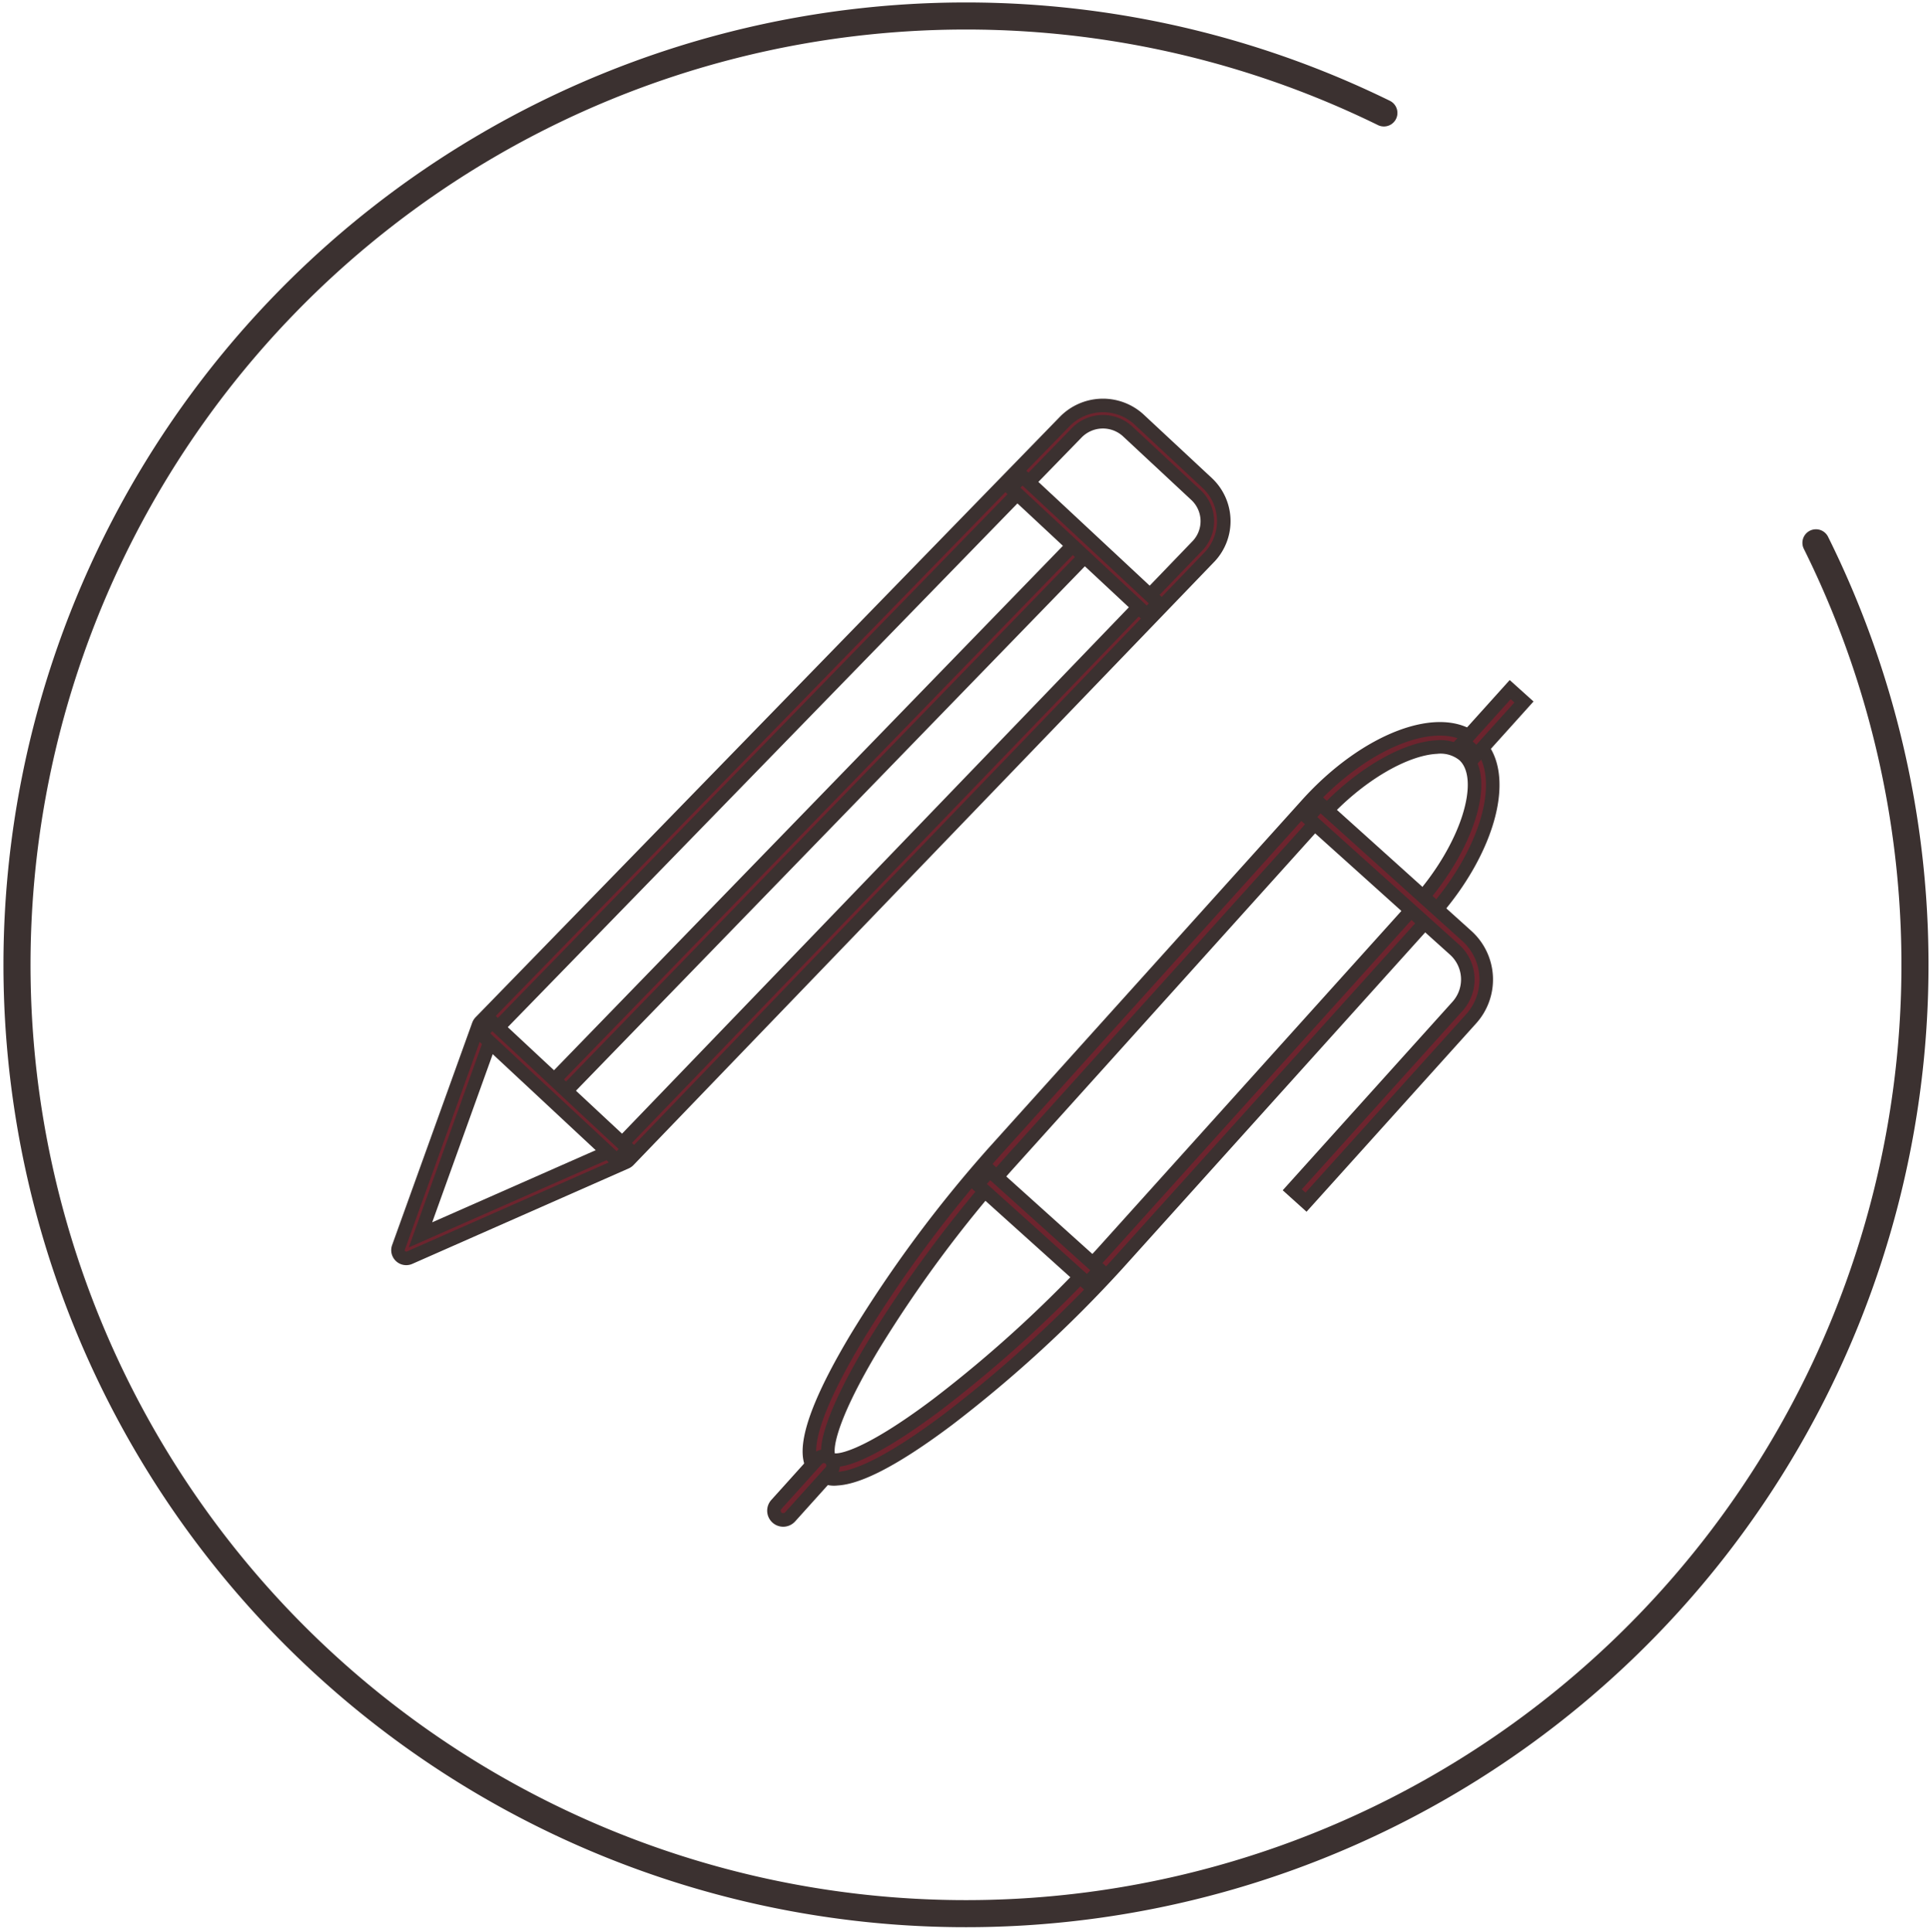
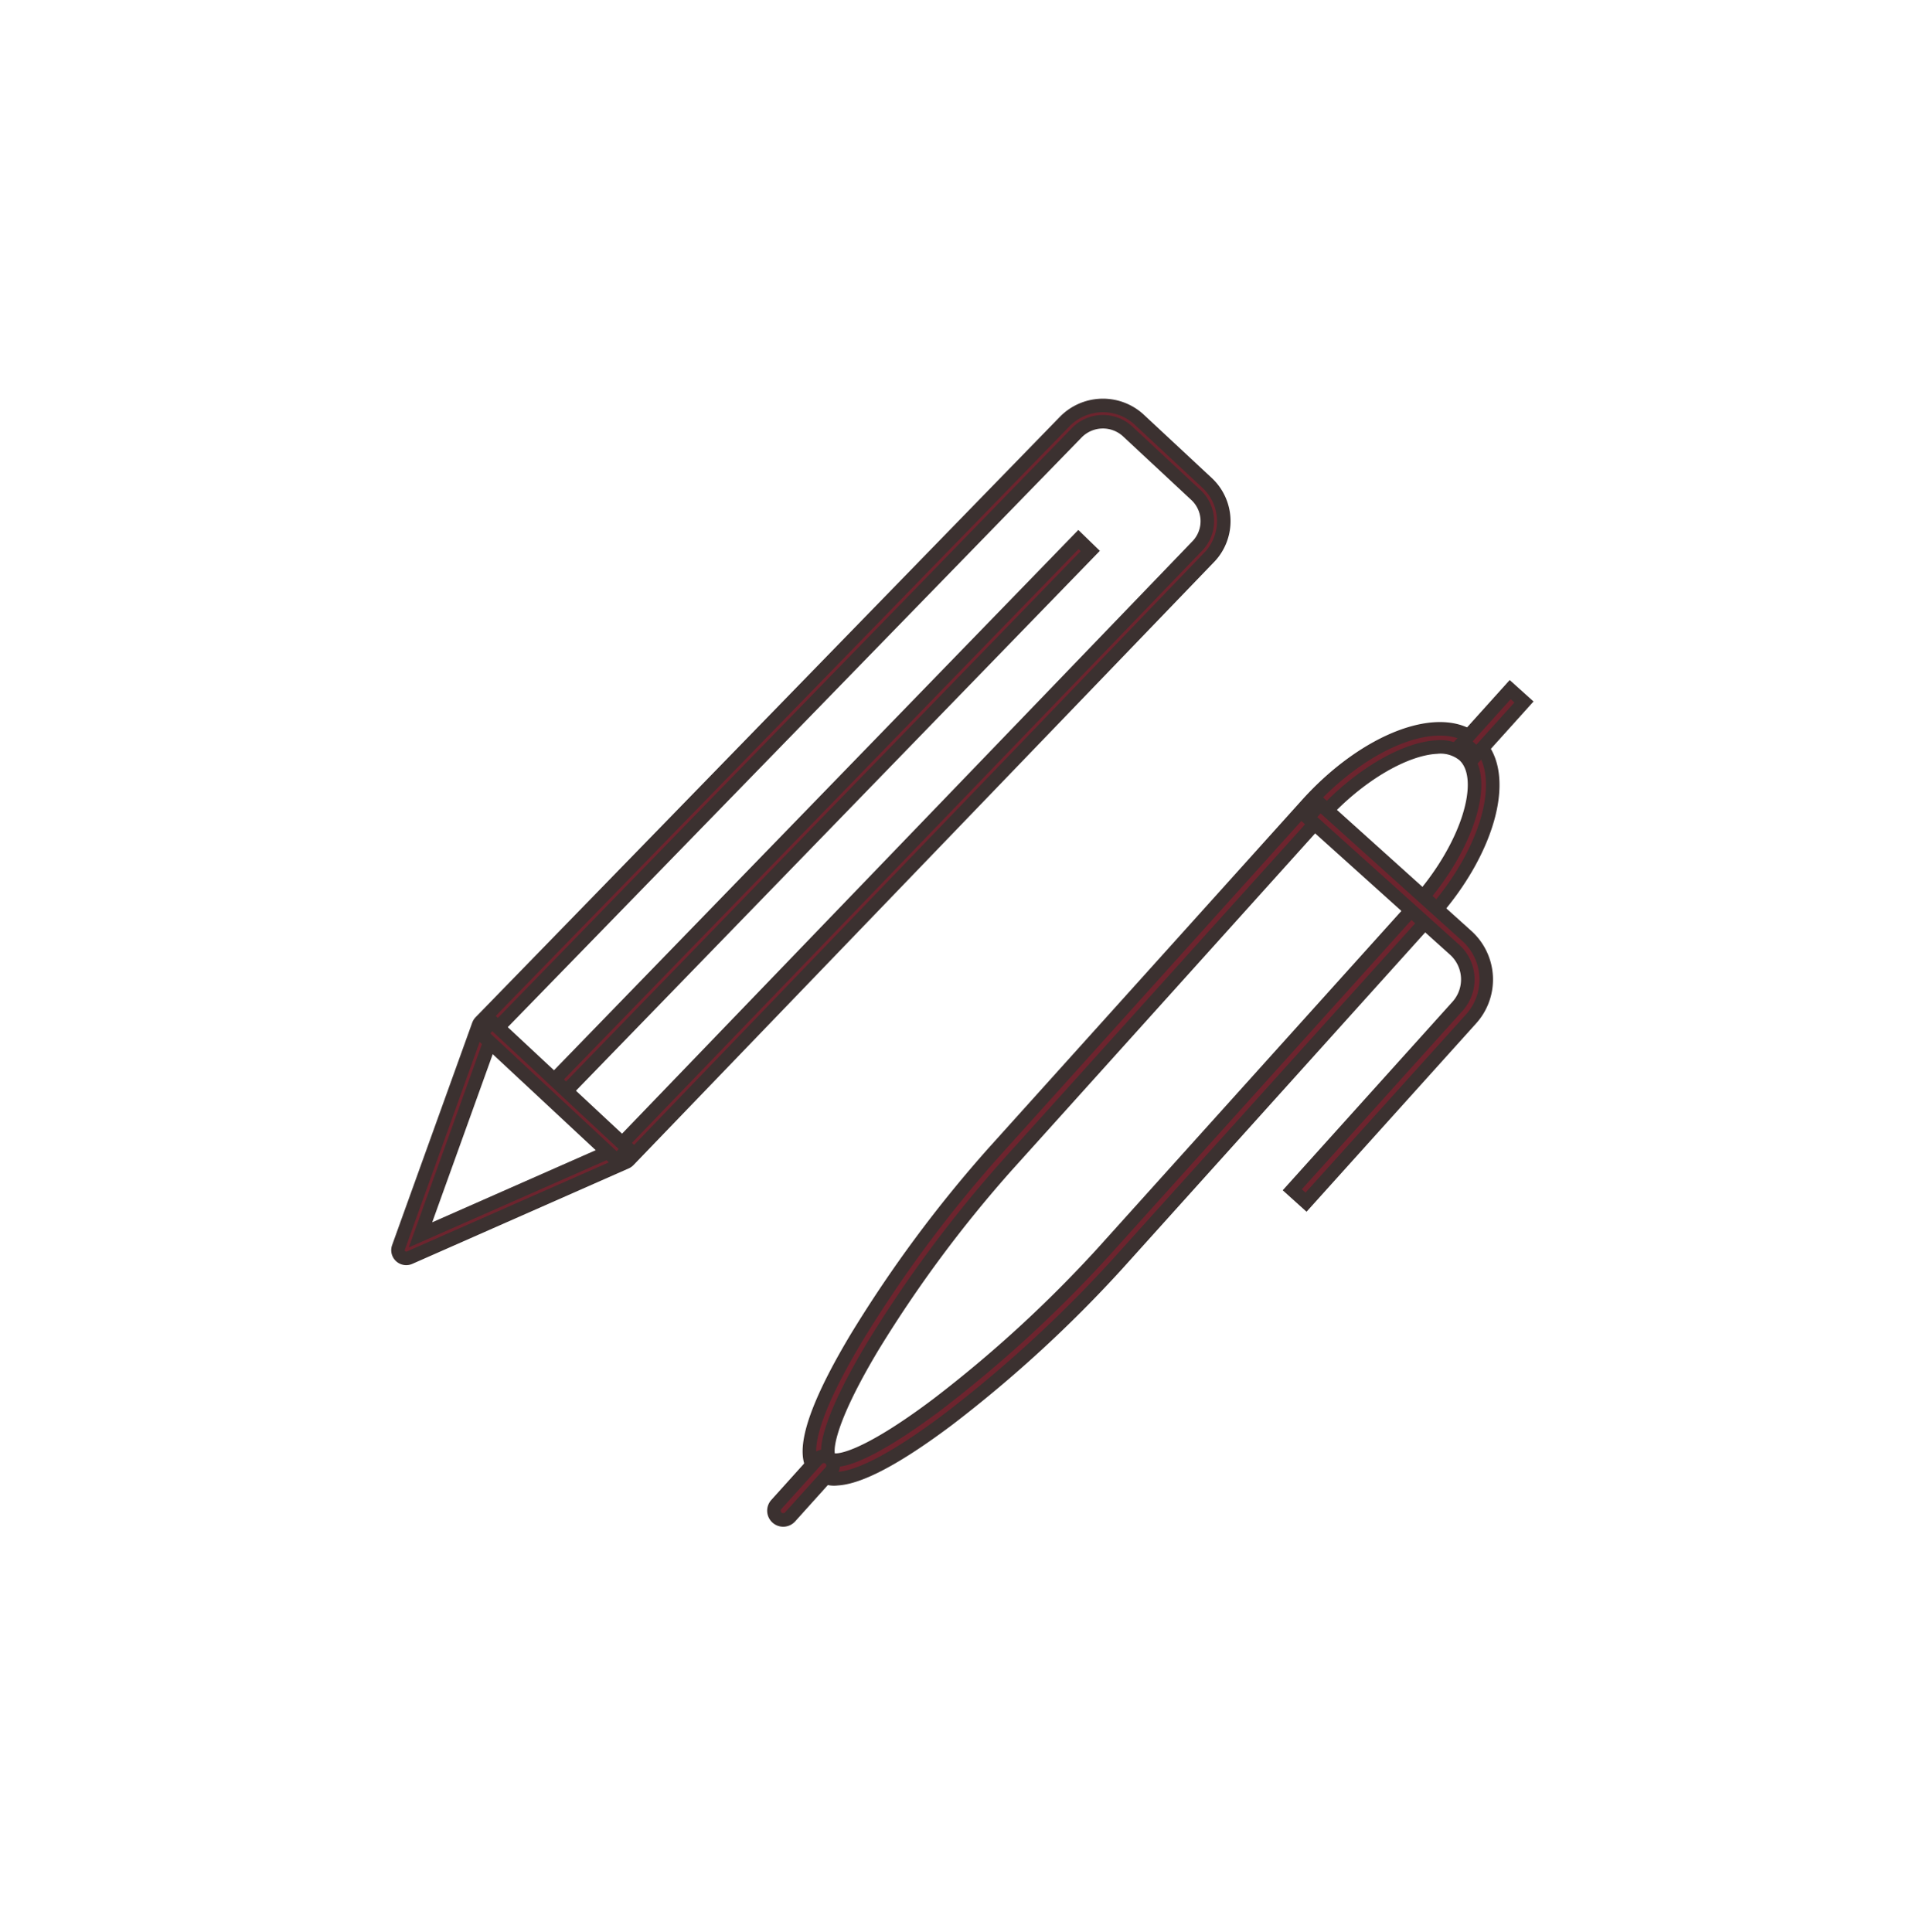
<svg xmlns="http://www.w3.org/2000/svg" width="142.587" height="142.783" viewBox="0 0 142.587 142.783">
  <g id="Group_38833" data-name="Group 38833" transform="translate(1.197 1.196)">
    <g id="Group_37116" data-name="Group 37116" transform="translate(0 0)">
      <g id="Group_37113" data-name="Group 37113" transform="translate(0 0)">
        <g id="Group_34105" data-name="Group 34105">
          <g id="Group_32571" data-name="Group 32571">
            <g id="Group_262" data-name="Group 262">
-               <path id="Path_1738" data-name="Path 1738" d="M287.966,61.911a70.111,70.111,0,1,1-31.921-31.764" transform="translate(-155.002 -22.998)" fill="none" stroke="#3b3130" stroke-linecap="round" stroke-miterlimit="10" stroke-width="2" />
-             </g>
+               </g>
          </g>
        </g>
      </g>
      <g id="Group_37112" data-name="Group 37112" transform="translate(26.094 30.653) rotate(-2)">
        <path id="Path_111882" data-name="Path 111882" d="M.609,61.193a.608.608,0,0,1-.566-.834l6.488-16.22a.648.648,0,0,1,.144-.214l44.7-42.844a3.948,3.948,0,0,1,5.439.01L61.727,6a3.86,3.86,0,0,1,0,5.448l-.008.006L17.252,54.535a.626.626,0,0,1-.2.126L.836,61.149A.621.621,0,0,1,.609,61.193Zm7-16.481L1.7,59.493l14.791-5.917L60.867,10.589a2.638,2.638,0,0,0,0-3.726L55.951,1.95a2.7,2.7,0,0,0-3.726,0Z" transform="translate(0 0)" fill="#6d242e" stroke="#3b3130" stroke-width="1" />
        <rect id="Rectangle_21921" data-name="Rectangle 21921" width="56.212" height="1.217" transform="matrix(0.721, -0.693, 0.693, 0.721, 11.544, 48.795)" fill="#6d242e" stroke="#3b3130" stroke-width="1" />
-         <rect id="Rectangle_21922" data-name="Rectangle 21922" width="1.218" height="13.763" transform="translate(47.217 5.866) rotate(-45)" fill="#6d242e" stroke="#3b3130" stroke-width="1" />
        <rect id="Rectangle_21923" data-name="Rectangle 21923" width="1.218" height="13.763" transform="translate(6.666 44.795) rotate(-45)" fill="#6d242e" stroke="#3b3130" stroke-width="1" />
      </g>
    </g>
    <g id="Group_37117" data-name="Group 37117" transform="translate(52.959 52.768) rotate(-3)">
      <path id="Path_111884" data-name="Path 111884" d="M1.944,53.013a1.747,1.747,0,0,1-1.4-.54c-.474-.474-1.917-1.917,3.4-9.817A94.733,94.733,0,0,1,14.724,29.583l24.5-24.5C43.84.466,49.545-1.338,51.948,1.064s.6,8.106-4.018,12.722l-24.5,24.5A94.887,94.887,0,0,1,10.357,49.077C5.641,52.247,3.226,53.013,1.944,53.013ZM49,1.343c-2.364,0-5.883,1.787-8.8,4.705l-24.5,24.5A93.256,93.256,0,0,0,5.07,43.42c-3.7,5.509-3.95,7.7-3.564,8.086s2.579.139,8.086-3.565a93.148,93.148,0,0,0,12.87-10.621l24.5-24.5c3.943-3.945,5.821-8.985,4.018-10.789A2.719,2.719,0,0,0,49,1.343Z" transform="translate(2.835 2.615)" fill="#6d242e" stroke="#3b3130" stroke-width="1" />
      <path id="Path_111885" data-name="Path 111885" d="M.683,4.543A.685.685,0,0,1,.2,3.374L3.375.2a.683.683,0,1,1,.967.967L1.168,4.343A.687.687,0,0,1,.683,4.543Z" transform="translate(0 53.92)" fill="#6d242e" stroke="#3b3130" stroke-width="1" />
      <path id="Path_111886" data-name="Path 111886" d="M.967,29.338,0,28.37l12.9-12.9a2.965,2.965,0,0,0,0-4.191L2.579.967,3.545,0,13.862,10.317a4.337,4.337,0,0,1,0,6.126Z" transform="translate(39.483 7.696)" fill="#6d242e" stroke="#3b3130" stroke-width="1" />
-       <rect id="Rectangle_21924" data-name="Rectangle 21924" width="1.368" height="10.942" transform="translate(16.27 34.455) rotate(-45)" fill="#6d242e" stroke="#3b3130" stroke-width="1" />
      <rect id="Rectangle_21925" data-name="Rectangle 21925" width="5.202" height="1.368" transform="translate(53.817 3.679) rotate(-45)" fill="#6d242e" stroke="#3b3130" stroke-width="1" />
    </g>
  </g>
</svg>